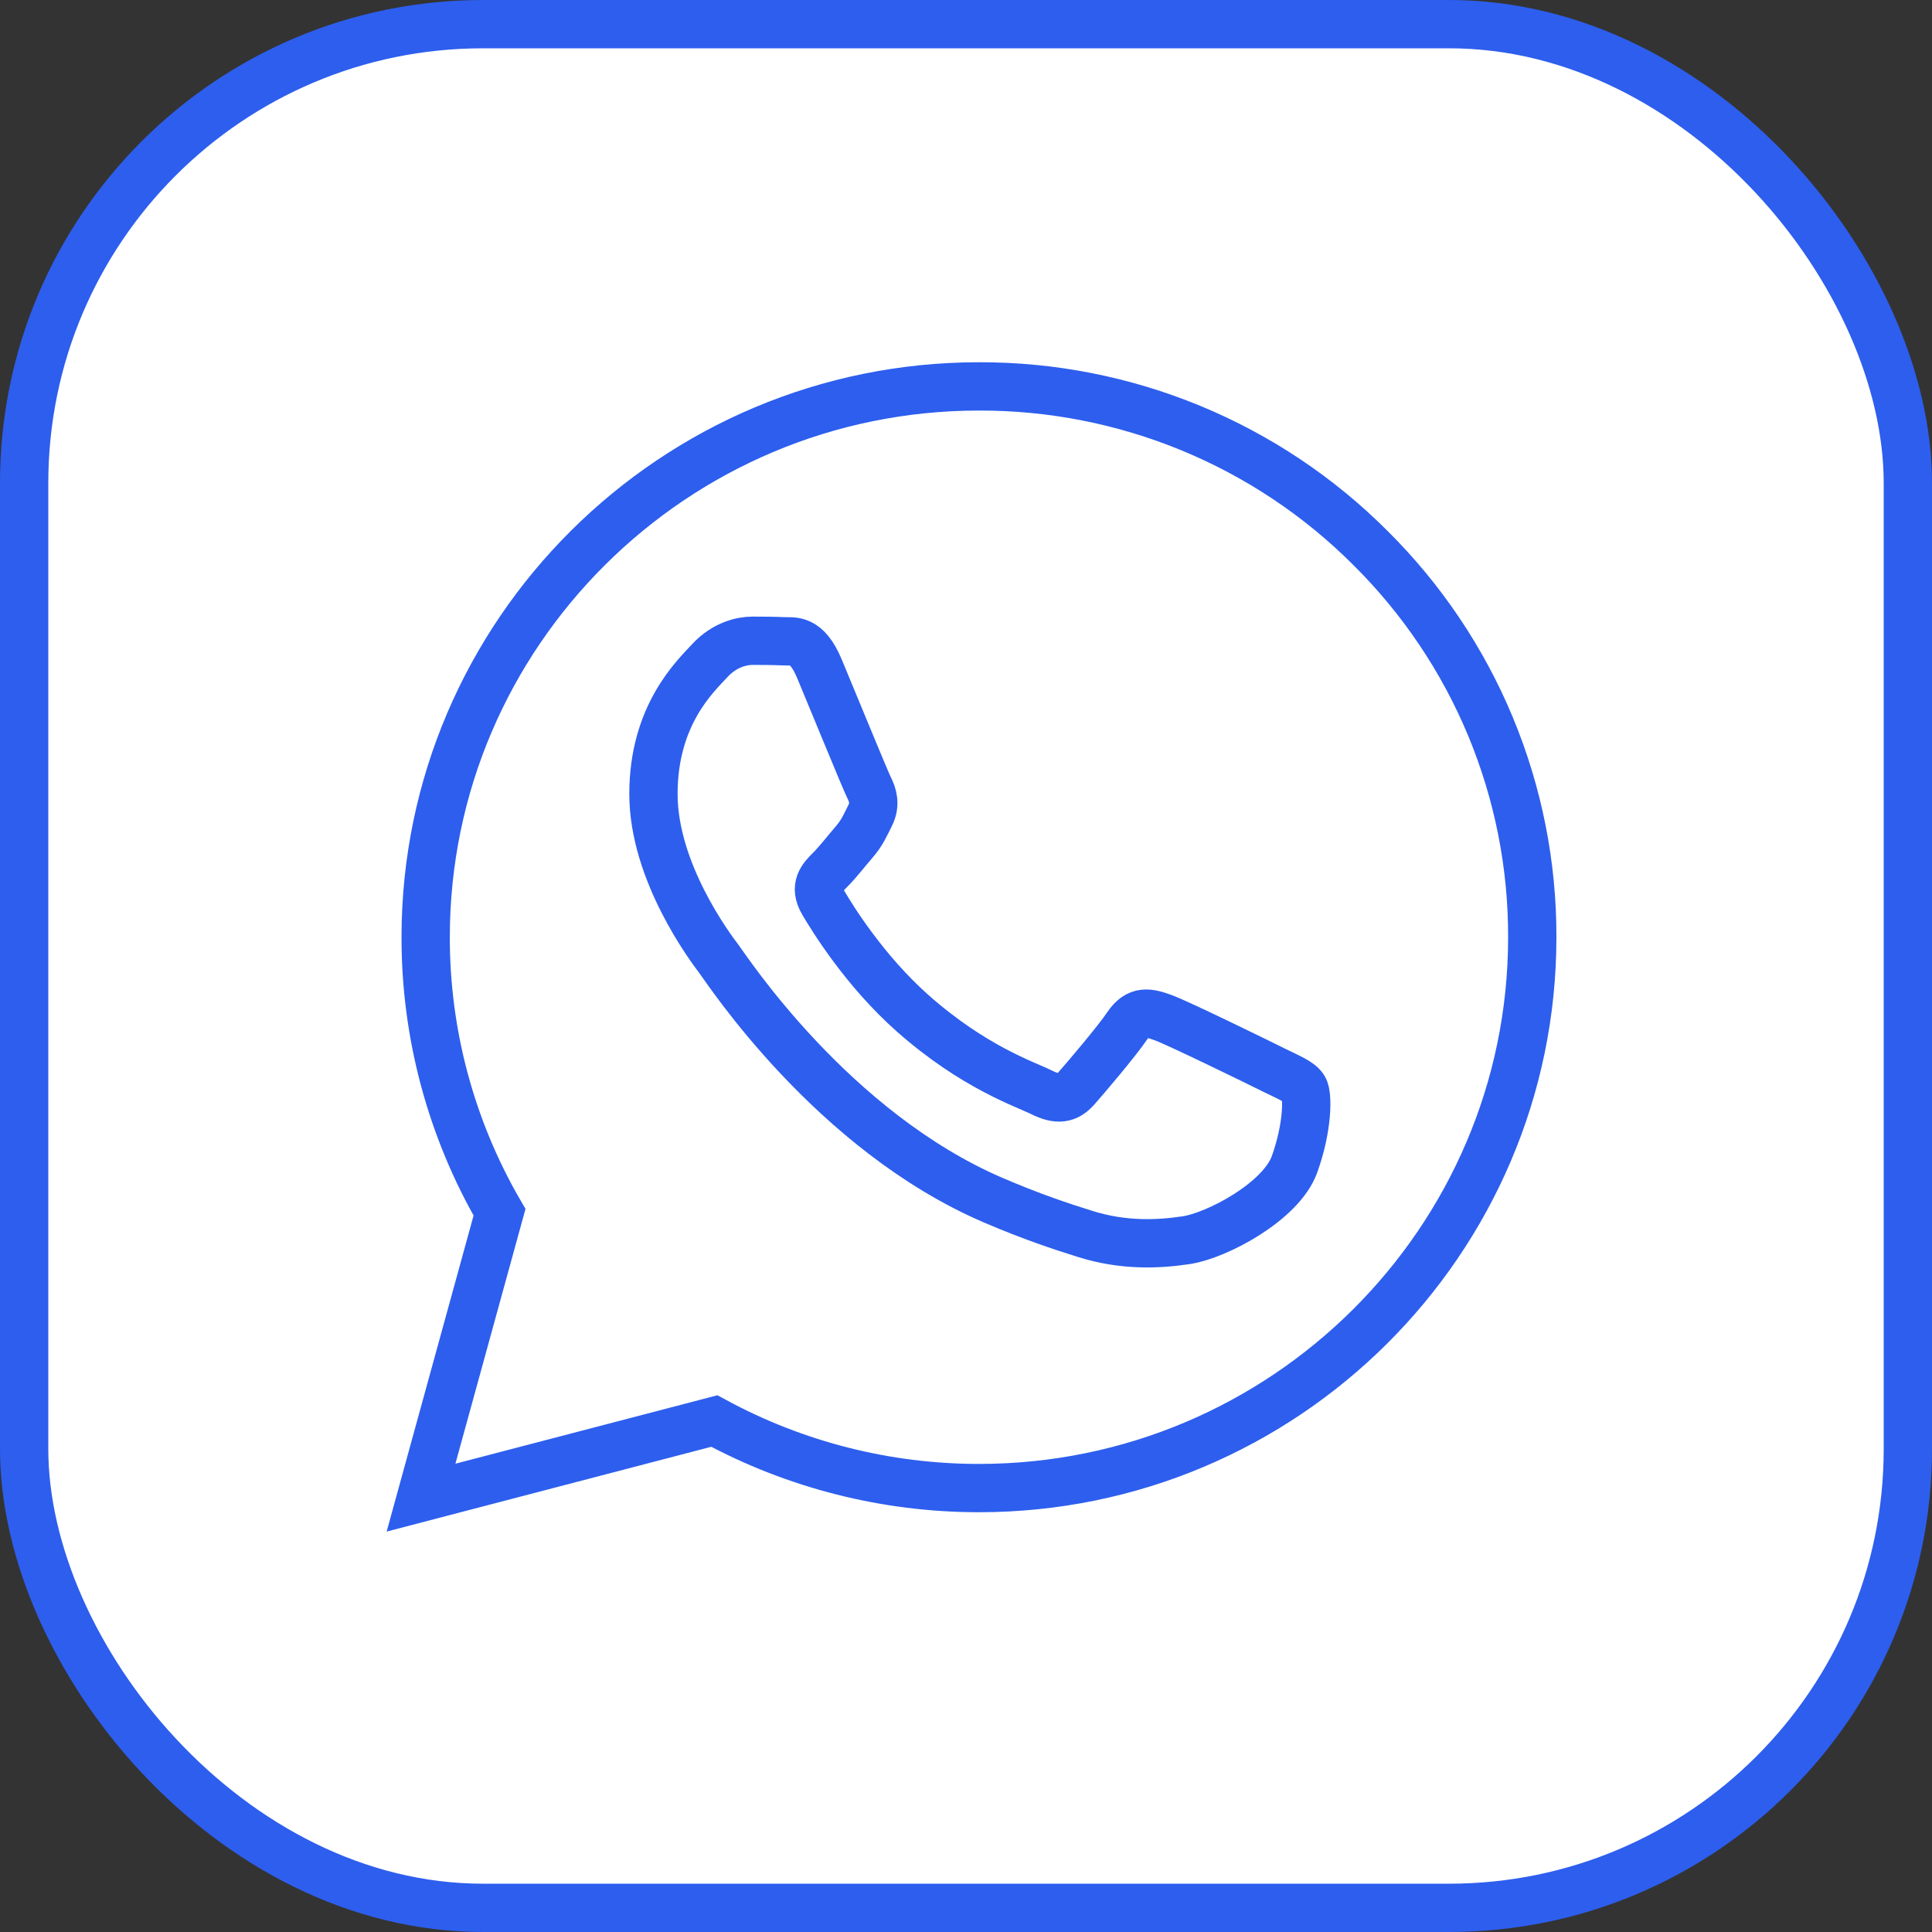
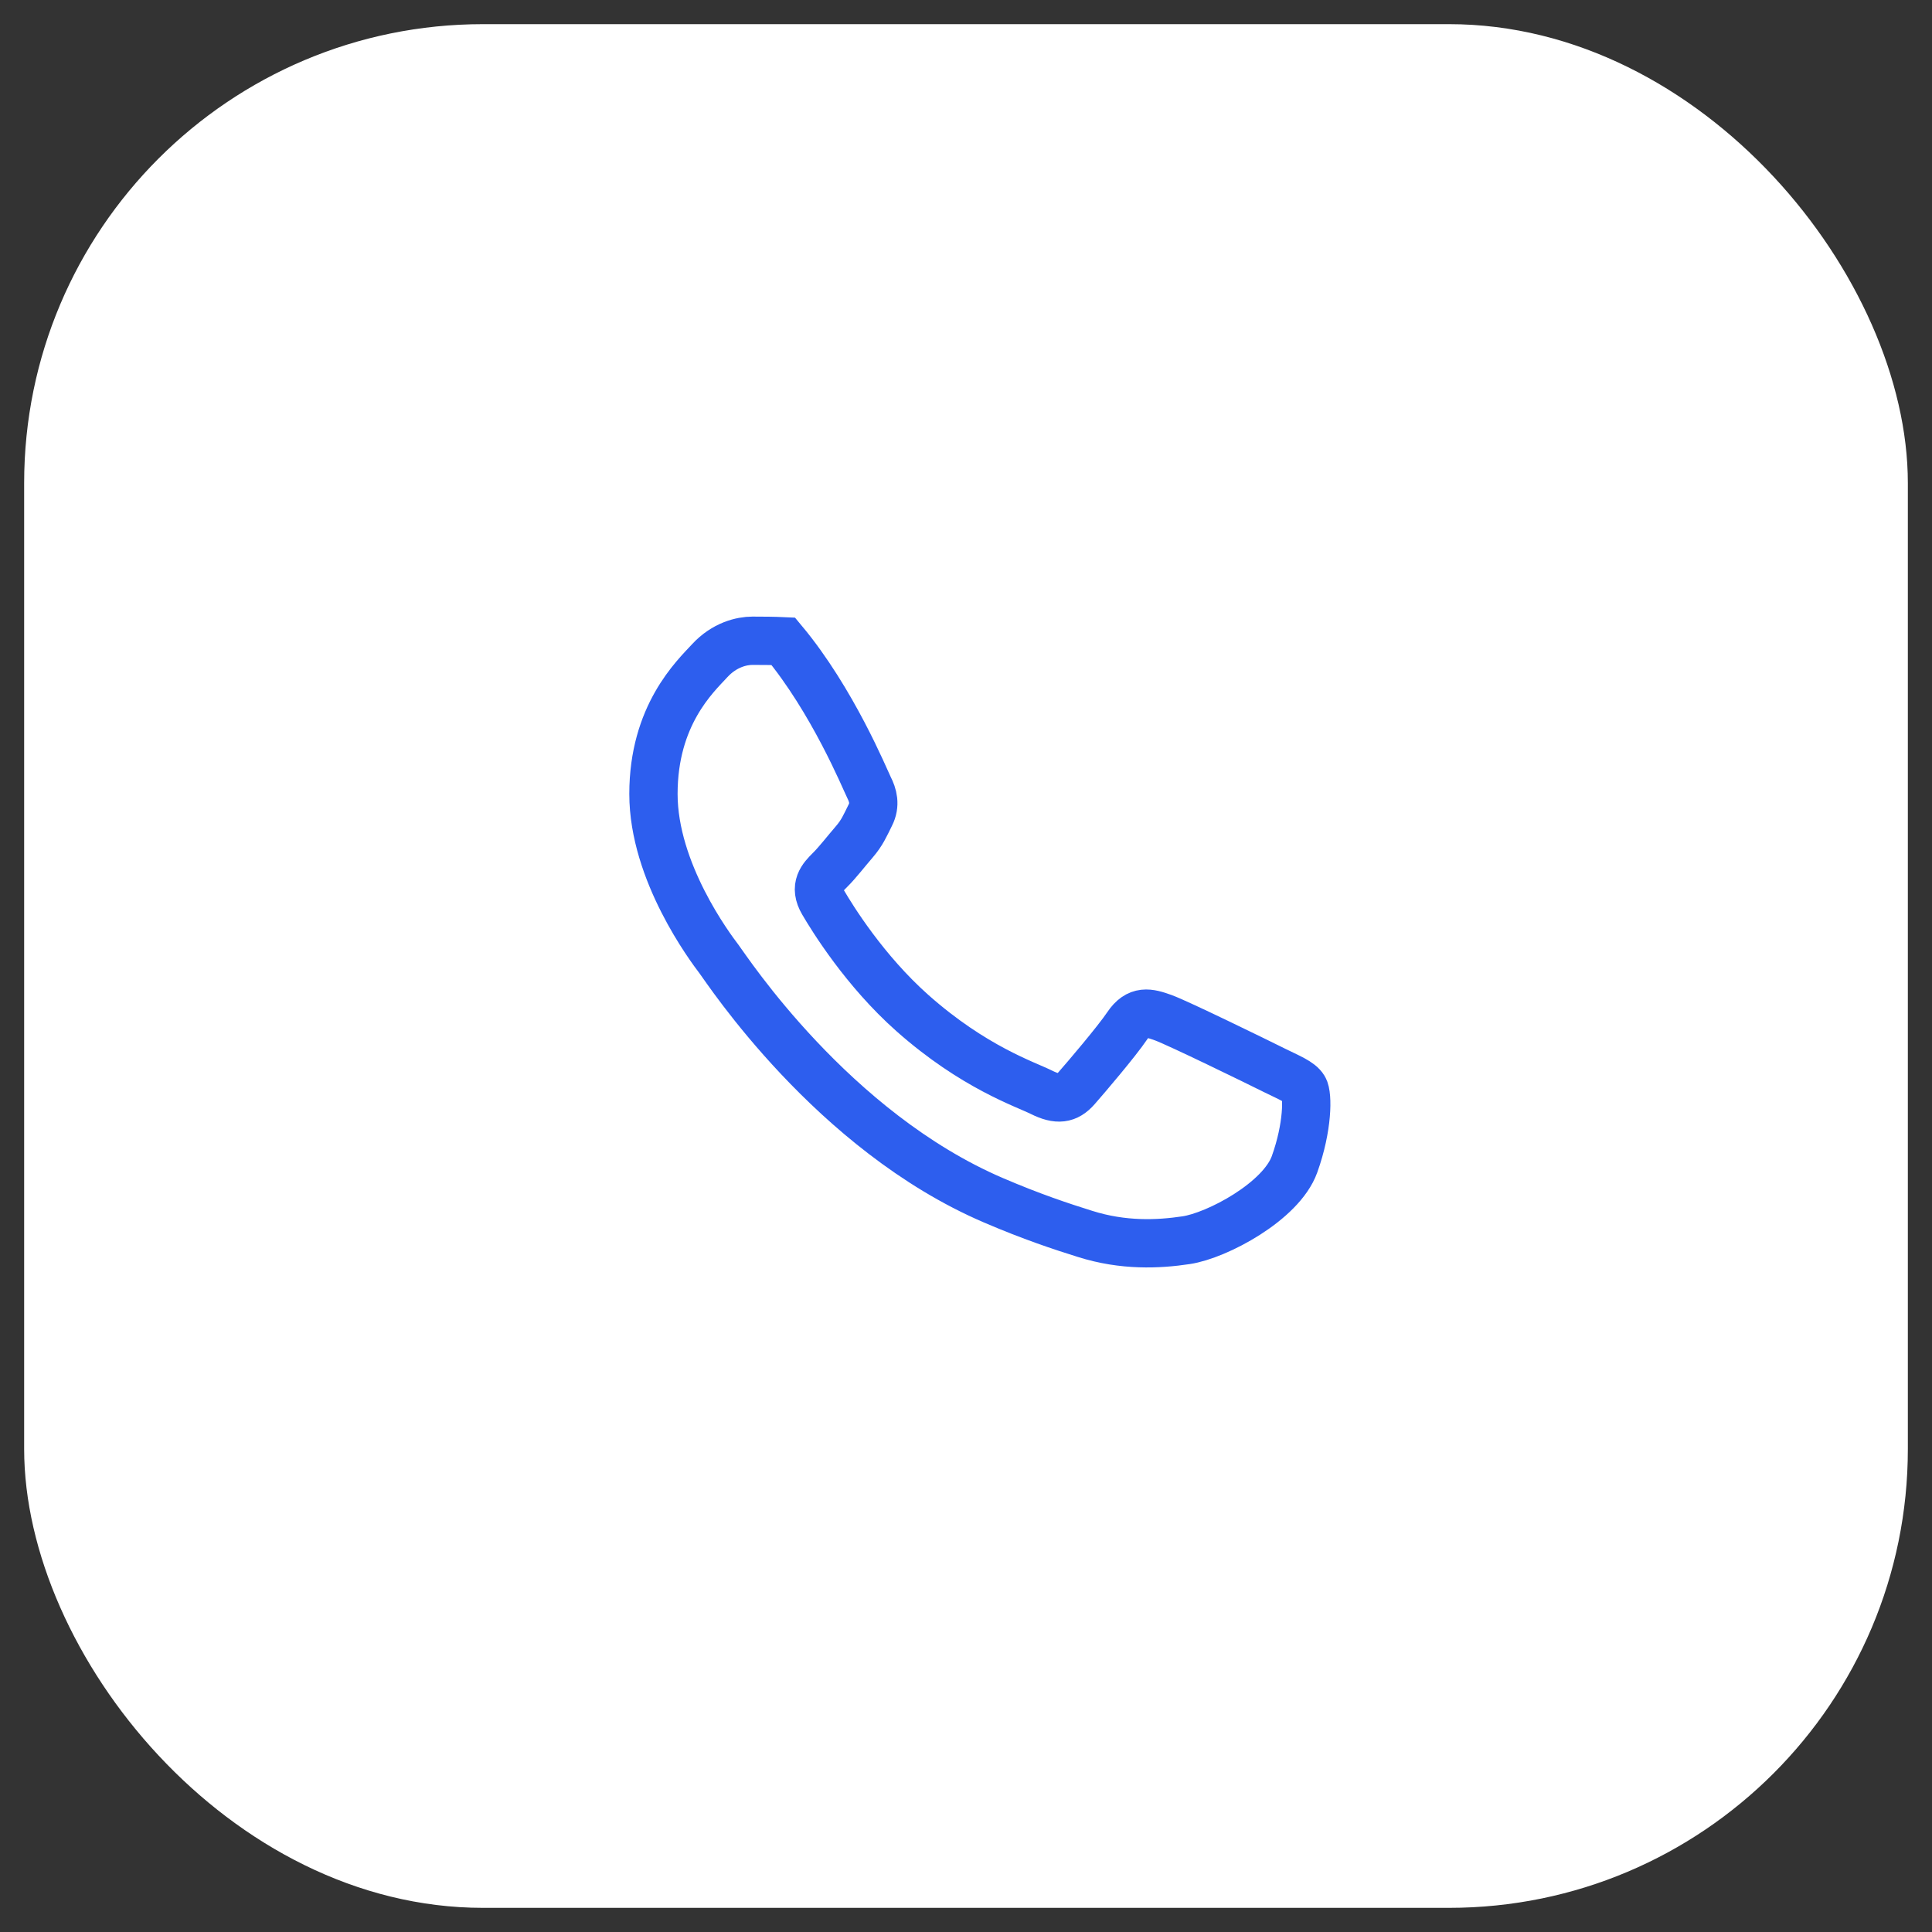
<svg xmlns="http://www.w3.org/2000/svg" width="40" height="40" viewBox="0 0 40 40" fill="none">
  <rect x="0" y="0" width="40" height="40" fill="#333333" stroke="none" />
  <rect x="0.5" y="0.5" width="39" height="39" rx="9.5" fill="white" />
-   <path d="M24.657 8.864C26.047 9.438 27.31 10.28 28.372 11.344C29.438 12.401 30.284 13.658 30.859 15.042C31.434 16.426 31.728 17.91 31.724 19.409C31.722 25.695 26.582 30.809 20.269 30.809H20.264C18.351 30.809 16.469 30.332 14.789 29.421L8.717 31.007L10.342 25.099C9.337 23.366 8.81 21.4 8.813 19.4C8.815 13.114 13.955 8 20.268 8C21.774 7.996 23.265 8.29 24.657 8.864Z" stroke="#2D5EEE" />
-   <path d="M24.086 21.071C24.391 21.182 26.026 21.981 26.359 22.147H26.358C26.692 22.312 26.913 22.395 26.996 22.533C27.079 22.671 27.079 23.333 26.802 24.105C26.525 24.877 25.195 25.582 24.558 25.677C23.985 25.763 23.259 25.798 22.463 25.546C21.98 25.395 21.361 25.191 20.567 24.85C17.231 23.418 15.053 20.078 14.887 19.858L14.884 19.854C14.707 19.62 13.529 18.056 13.529 16.438C13.529 14.81 14.388 14.01 14.693 13.68C14.998 13.348 15.358 13.266 15.579 13.266C15.801 13.266 16.023 13.268 16.217 13.277C16.421 13.288 16.695 13.2 16.965 13.844C17.242 14.506 17.907 16.134 17.99 16.3C18.074 16.466 18.13 16.658 18.018 16.878C17.907 17.1 17.852 17.238 17.686 17.431C17.519 17.624 17.336 17.862 17.186 18.01C17.02 18.175 16.847 18.354 17.041 18.684C17.235 19.016 17.903 20.098 18.891 20.975C20.161 22.101 21.233 22.449 21.565 22.616C21.898 22.781 22.091 22.754 22.286 22.533C22.48 22.312 23.116 21.567 23.338 21.238C23.561 20.906 23.782 20.961 24.086 21.071Z" stroke="#2D5EEE" />
-   <rect x="0.5" y="0.5" width="39" height="39" rx="9.5" stroke="#2D5EEE" />
+   <path d="M24.086 21.071C24.391 21.182 26.026 21.981 26.359 22.147H26.358C26.692 22.312 26.913 22.395 26.996 22.533C27.079 22.671 27.079 23.333 26.802 24.105C26.525 24.877 25.195 25.582 24.558 25.677C23.985 25.763 23.259 25.798 22.463 25.546C21.98 25.395 21.361 25.191 20.567 24.85C17.231 23.418 15.053 20.078 14.887 19.858L14.884 19.854C14.707 19.62 13.529 18.056 13.529 16.438C13.529 14.81 14.388 14.01 14.693 13.68C14.998 13.348 15.358 13.266 15.579 13.266C15.801 13.266 16.023 13.268 16.217 13.277C17.242 14.506 17.907 16.134 17.99 16.3C18.074 16.466 18.13 16.658 18.018 16.878C17.907 17.1 17.852 17.238 17.686 17.431C17.519 17.624 17.336 17.862 17.186 18.01C17.02 18.175 16.847 18.354 17.041 18.684C17.235 19.016 17.903 20.098 18.891 20.975C20.161 22.101 21.233 22.449 21.565 22.616C21.898 22.781 22.091 22.754 22.286 22.533C22.48 22.312 23.116 21.567 23.338 21.238C23.561 20.906 23.782 20.961 24.086 21.071Z" stroke="#2D5EEE" />
</svg>